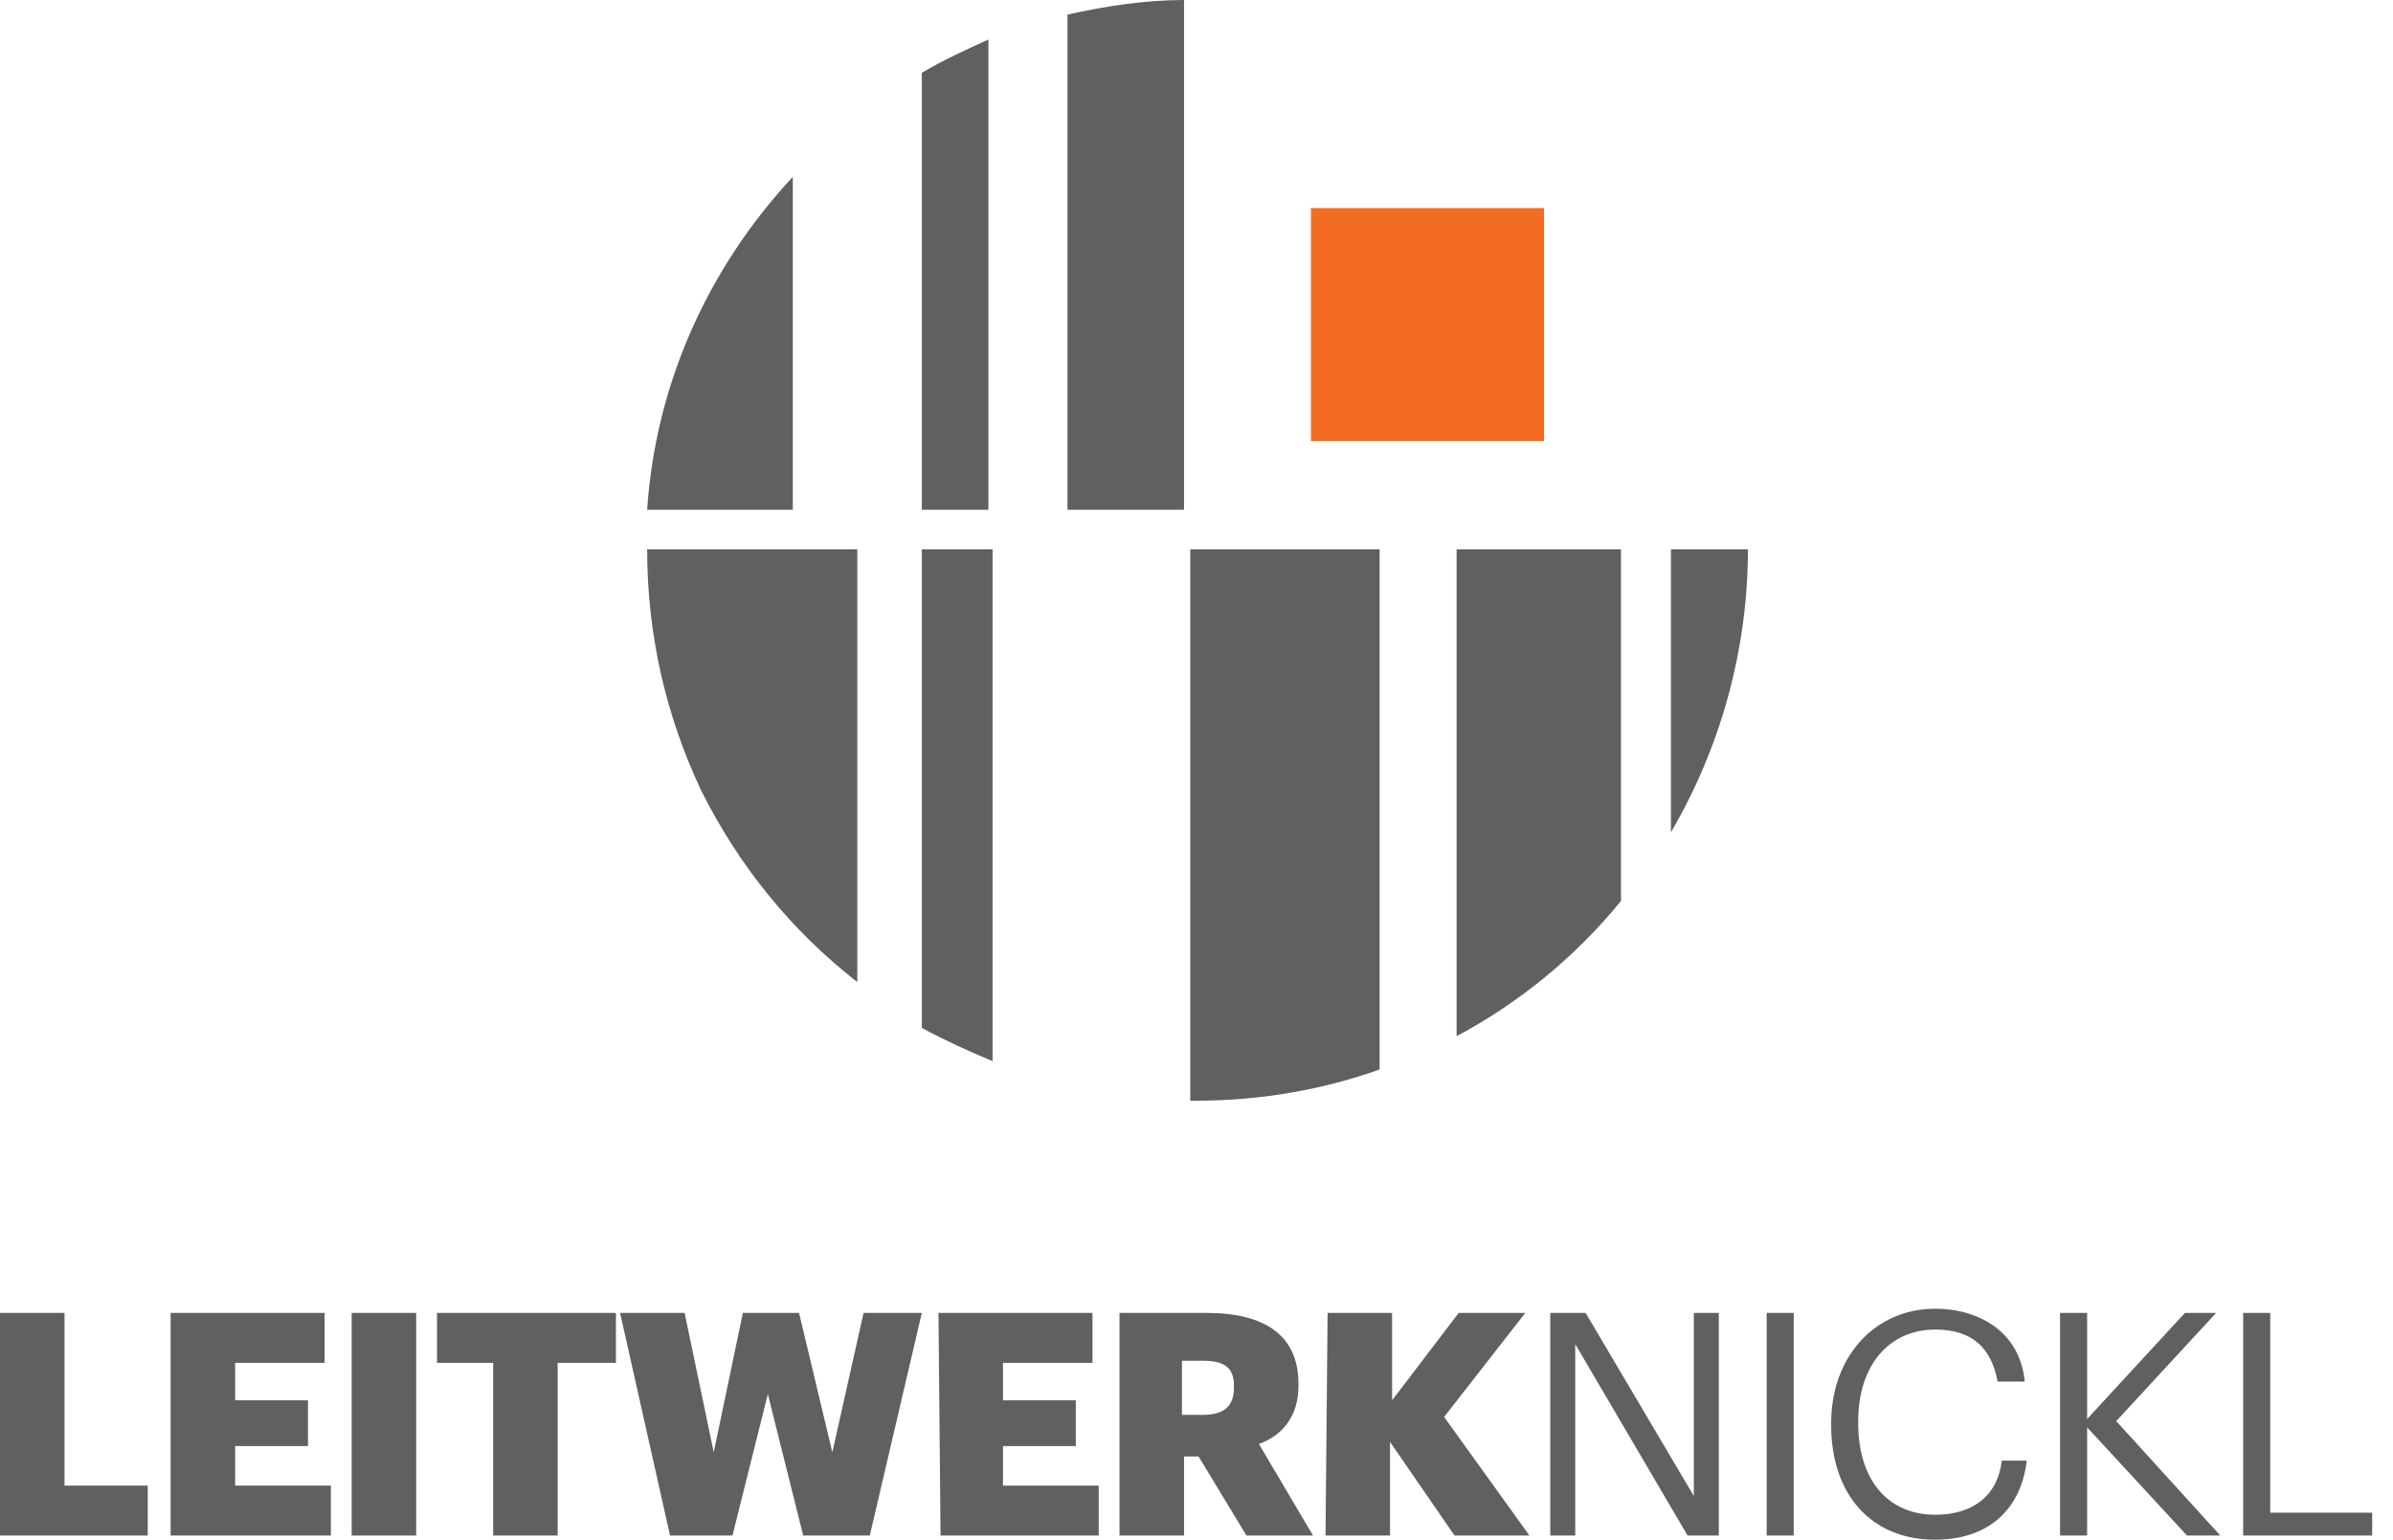
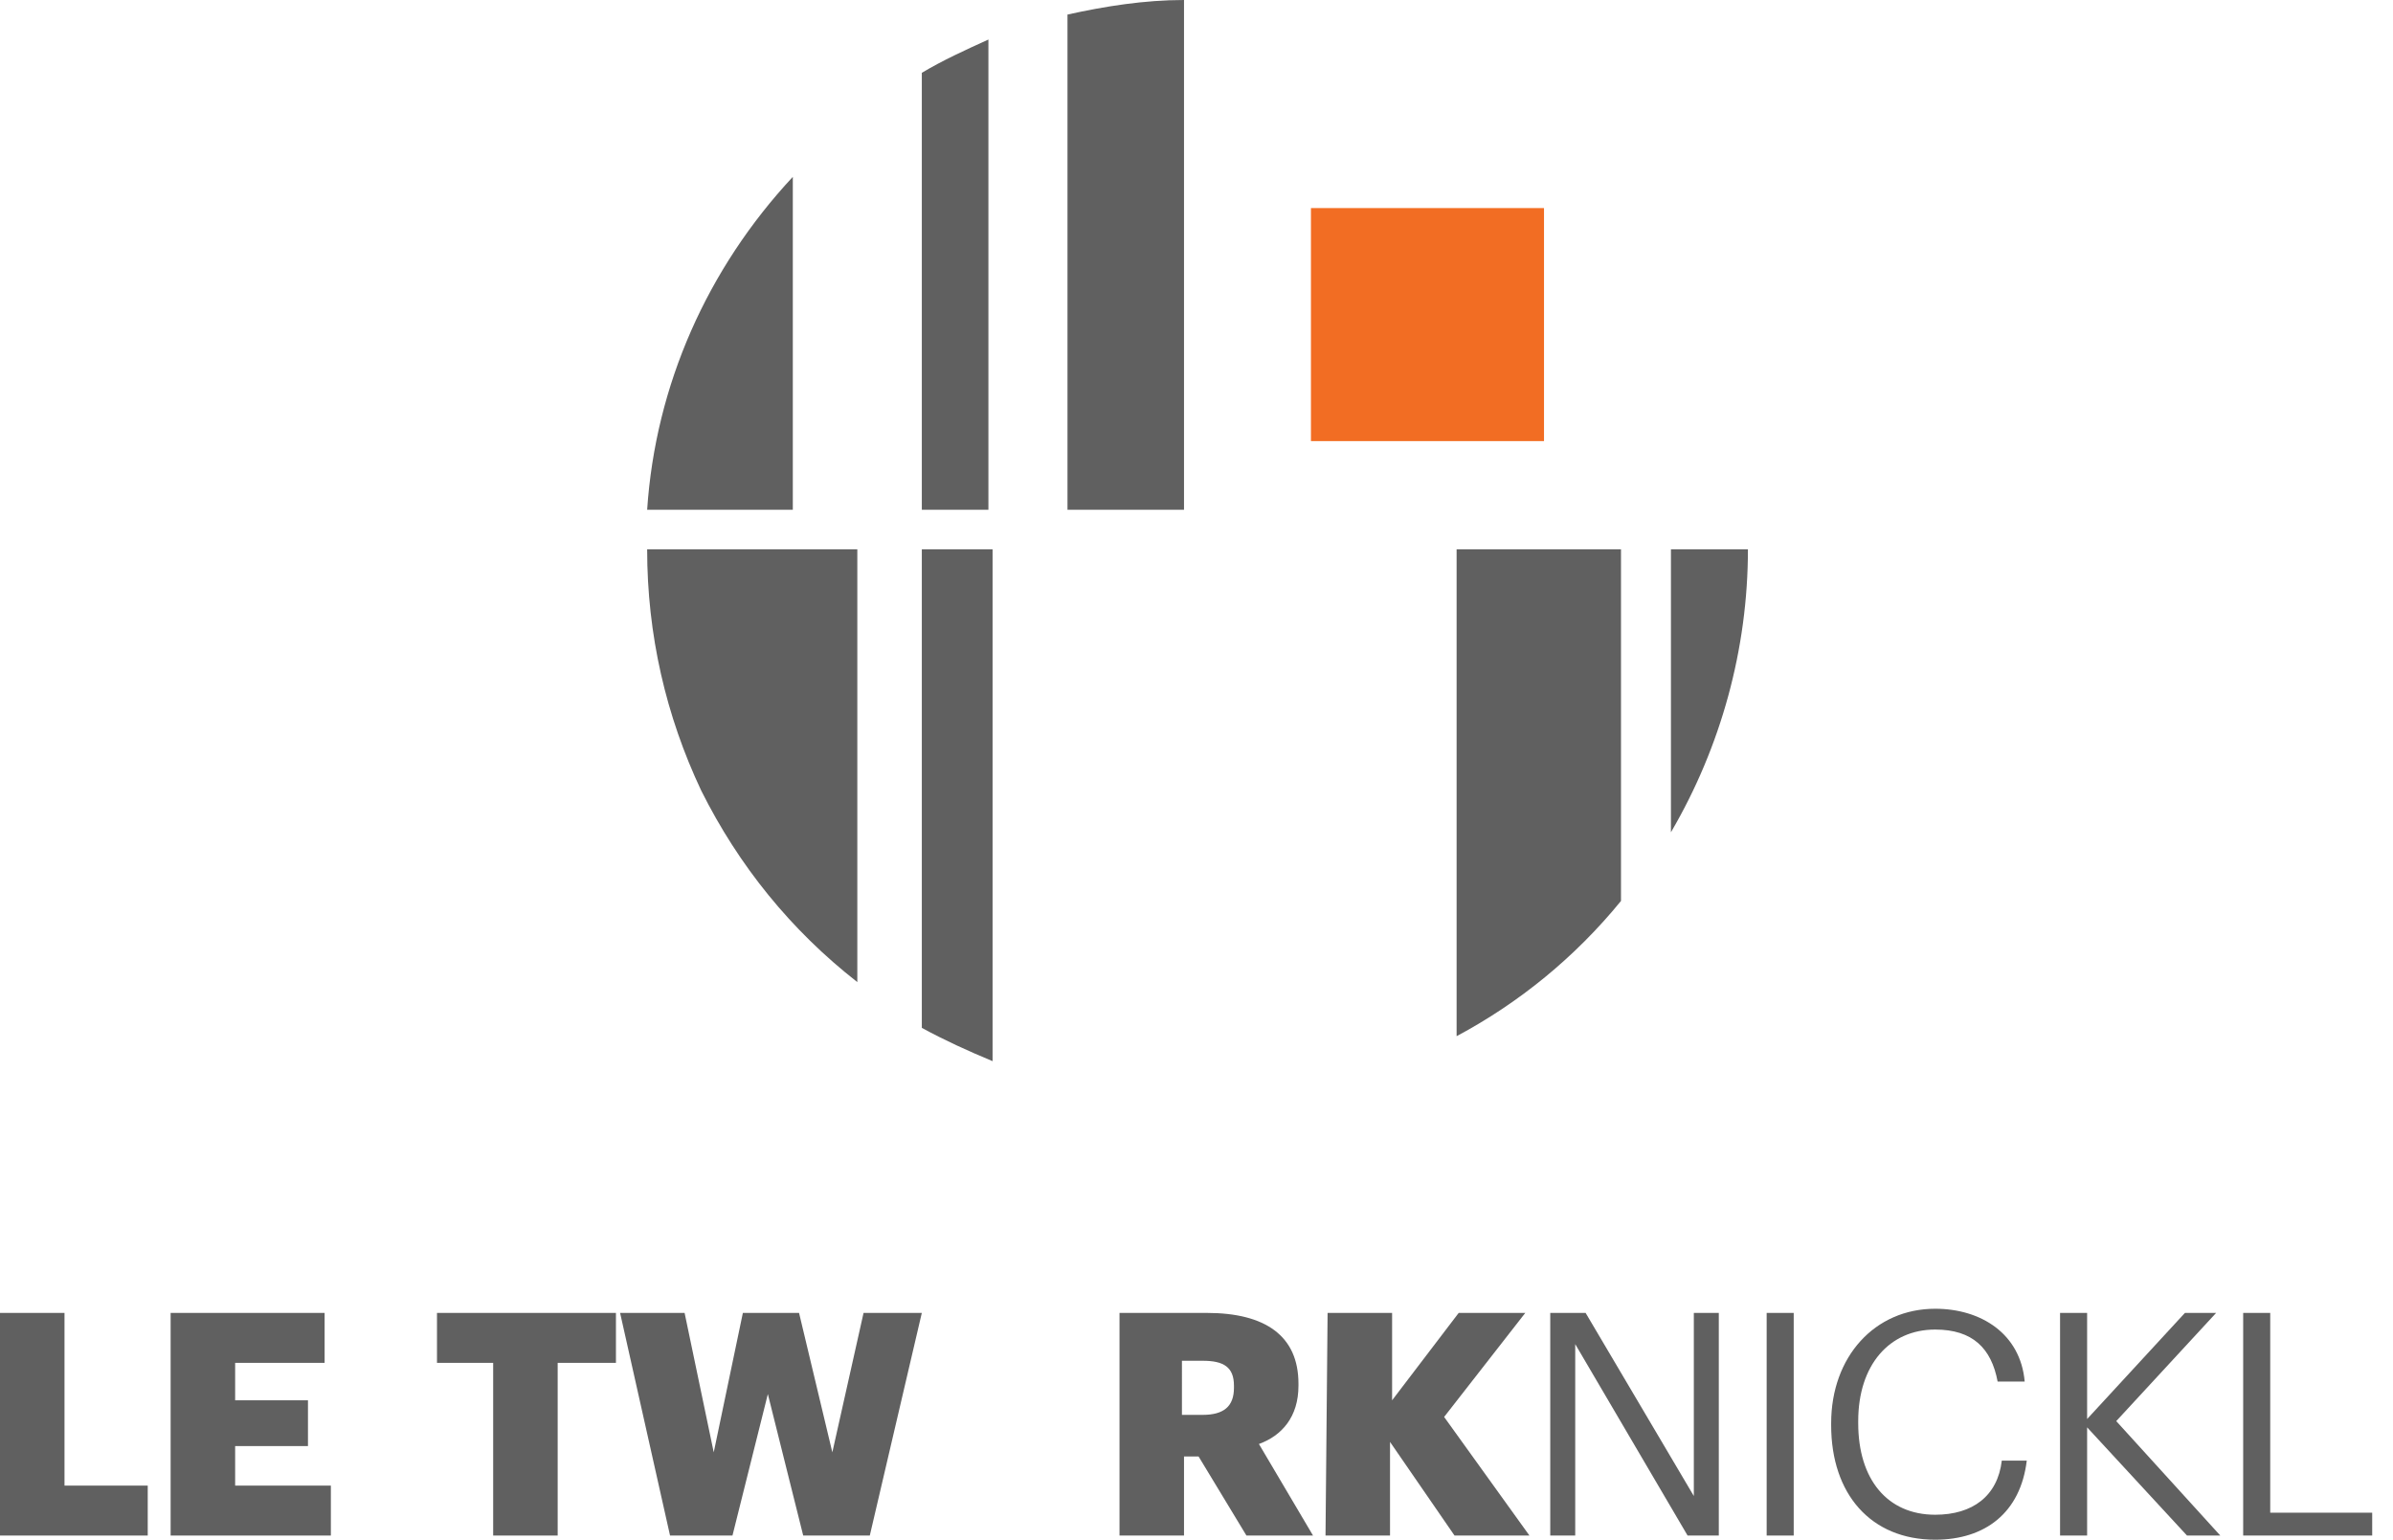
<svg xmlns="http://www.w3.org/2000/svg" version="1.1" id="Layer_1" x="0px" y="0px" viewBox="0 0 115 74" style="enable-background:new 0 0 115 74;" xml:space="preserve">
  <style type="text/css">
	.st0{fill:#606060;}
	.st1{fill:#F26D23;}
</style>
  <path class="st0" d="M38.1,24.5h-7c0.4-6,2.9-11.6,7-16V24.5z" />
  <path class="st0" d="M31.1,26.4h10.1v20.8c-3.2-2.5-5.7-5.6-7.5-9.2C32,34.4,31.1,30.5,31.1,26.4L31.1,26.4z" />
  <path class="st0" d="M47.5,24.5h-3.2v-21c1-0.6,2.1-1.1,3.2-1.6V24.5z" />
  <path class="st0" d="M44.3,26.4h3.4V51c-1.2-0.5-2.3-1-3.4-1.6V26.4z" />
  <path class="st0" d="M51.3,0.7C53.1,0.3,55,0,56.9,0v24.5h-5.6V0.7z" />
-   <path class="st0" d="M57.2,26.4h9.1v25c-2.8,1-5.8,1.5-8.8,1.5h-0.3V26.4z" />
  <path class="st0" d="M70,26.4h7.9v16.9C75.7,46,73,48.2,70,49.8V26.4z" />
  <path class="st0" d="M84,26.4c0,4.8-1.3,9.5-3.7,13.6V26.4H84z" />
  <path class="st1" d="M74.2,10H63v11.2h11.2V10z" />
  <path class="st0" d="M0,63.1h3.1v8.3h4v2.4H0L0,63.1z" />
  <path class="st0" d="M8.2,63.1h7.4v2.4h-4.3v1.8h3.5v2.2h-3.5v1.9h4.6v2.4H8.2L8.2,63.1z" />
-   <path class="st0" d="M16.9,63.1H20v10.7h-3.1V63.1z" />
  <path class="st0" d="M23.7,65.5H21v-2.4h8.6v2.4h-2.8v8.3h-3.1L23.7,65.5z" />
  <path class="st0" d="M29.8,63.1h3.1l1.4,6.7l1.4-6.7h2.7l1.6,6.7l1.5-6.7h2.8l-2.5,10.7h-3.2L36.9,67l-1.7,6.8h-3L29.8,63.1z" />
-   <path class="st0" d="M45.1,63.1h7.4v2.4h-4.3v1.8h3.5v2.2h-3.5v1.9h4.6v2.4h-7.6L45.1,63.1z" />
  <path class="st0" d="M53.8,63.1H58c2.8,0,4.4,1.1,4.4,3.4v0.1c0,1.5-0.8,2.4-1.9,2.8l2.6,4.4h-3.2L57.6,70h-0.7v3.8h-3.1V63.1z   M57.8,68c1,0,1.5-0.4,1.5-1.3v-0.1c0-0.9-0.5-1.2-1.5-1.2h-1V68H57.8z" />
  <path class="st0" d="M63.8,63.1h3.1v4.2l3.2-4.2h3.2l-3.9,5l4.1,5.7h-3.6l-3.1-4.5v4.5h-3.1L63.8,63.1z" />
  <path class="st0" d="M74.5,63.1h1.7l5.2,8.8v-8.8h1.2v10.7h-1.5l-5.4-9.2v9.2h-1.2V63.1z" />
  <path class="st0" d="M84.9,63.1h1.3v10.7h-1.3V63.1z" />
  <path class="st0" d="M88,68.5v-0.1c0-3.2,2.1-5.5,5-5.5c2.2,0,4.1,1.2,4.3,3.5h-1.3c-0.3-1.6-1.2-2.5-3-2.5c-2.2,0-3.7,1.7-3.7,4.4  v0.1c0,2.7,1.4,4.4,3.7,4.4c1.8,0,3-0.9,3.2-2.6h1.2C97.1,72.7,95.4,74,93,74C89.9,74,88,71.8,88,68.5z" />
  <path class="st0" d="M99,63.1h1.3v5.1l4.7-5.1h1.5l-4.8,5.2l5,5.5h-1.6l-4.8-5.2v5.2H99L99,63.1z" />
  <path class="st0" d="M107.8,63.1h1.3v9.6h4.9v1.1h-6.2V63.1z" />
</svg>